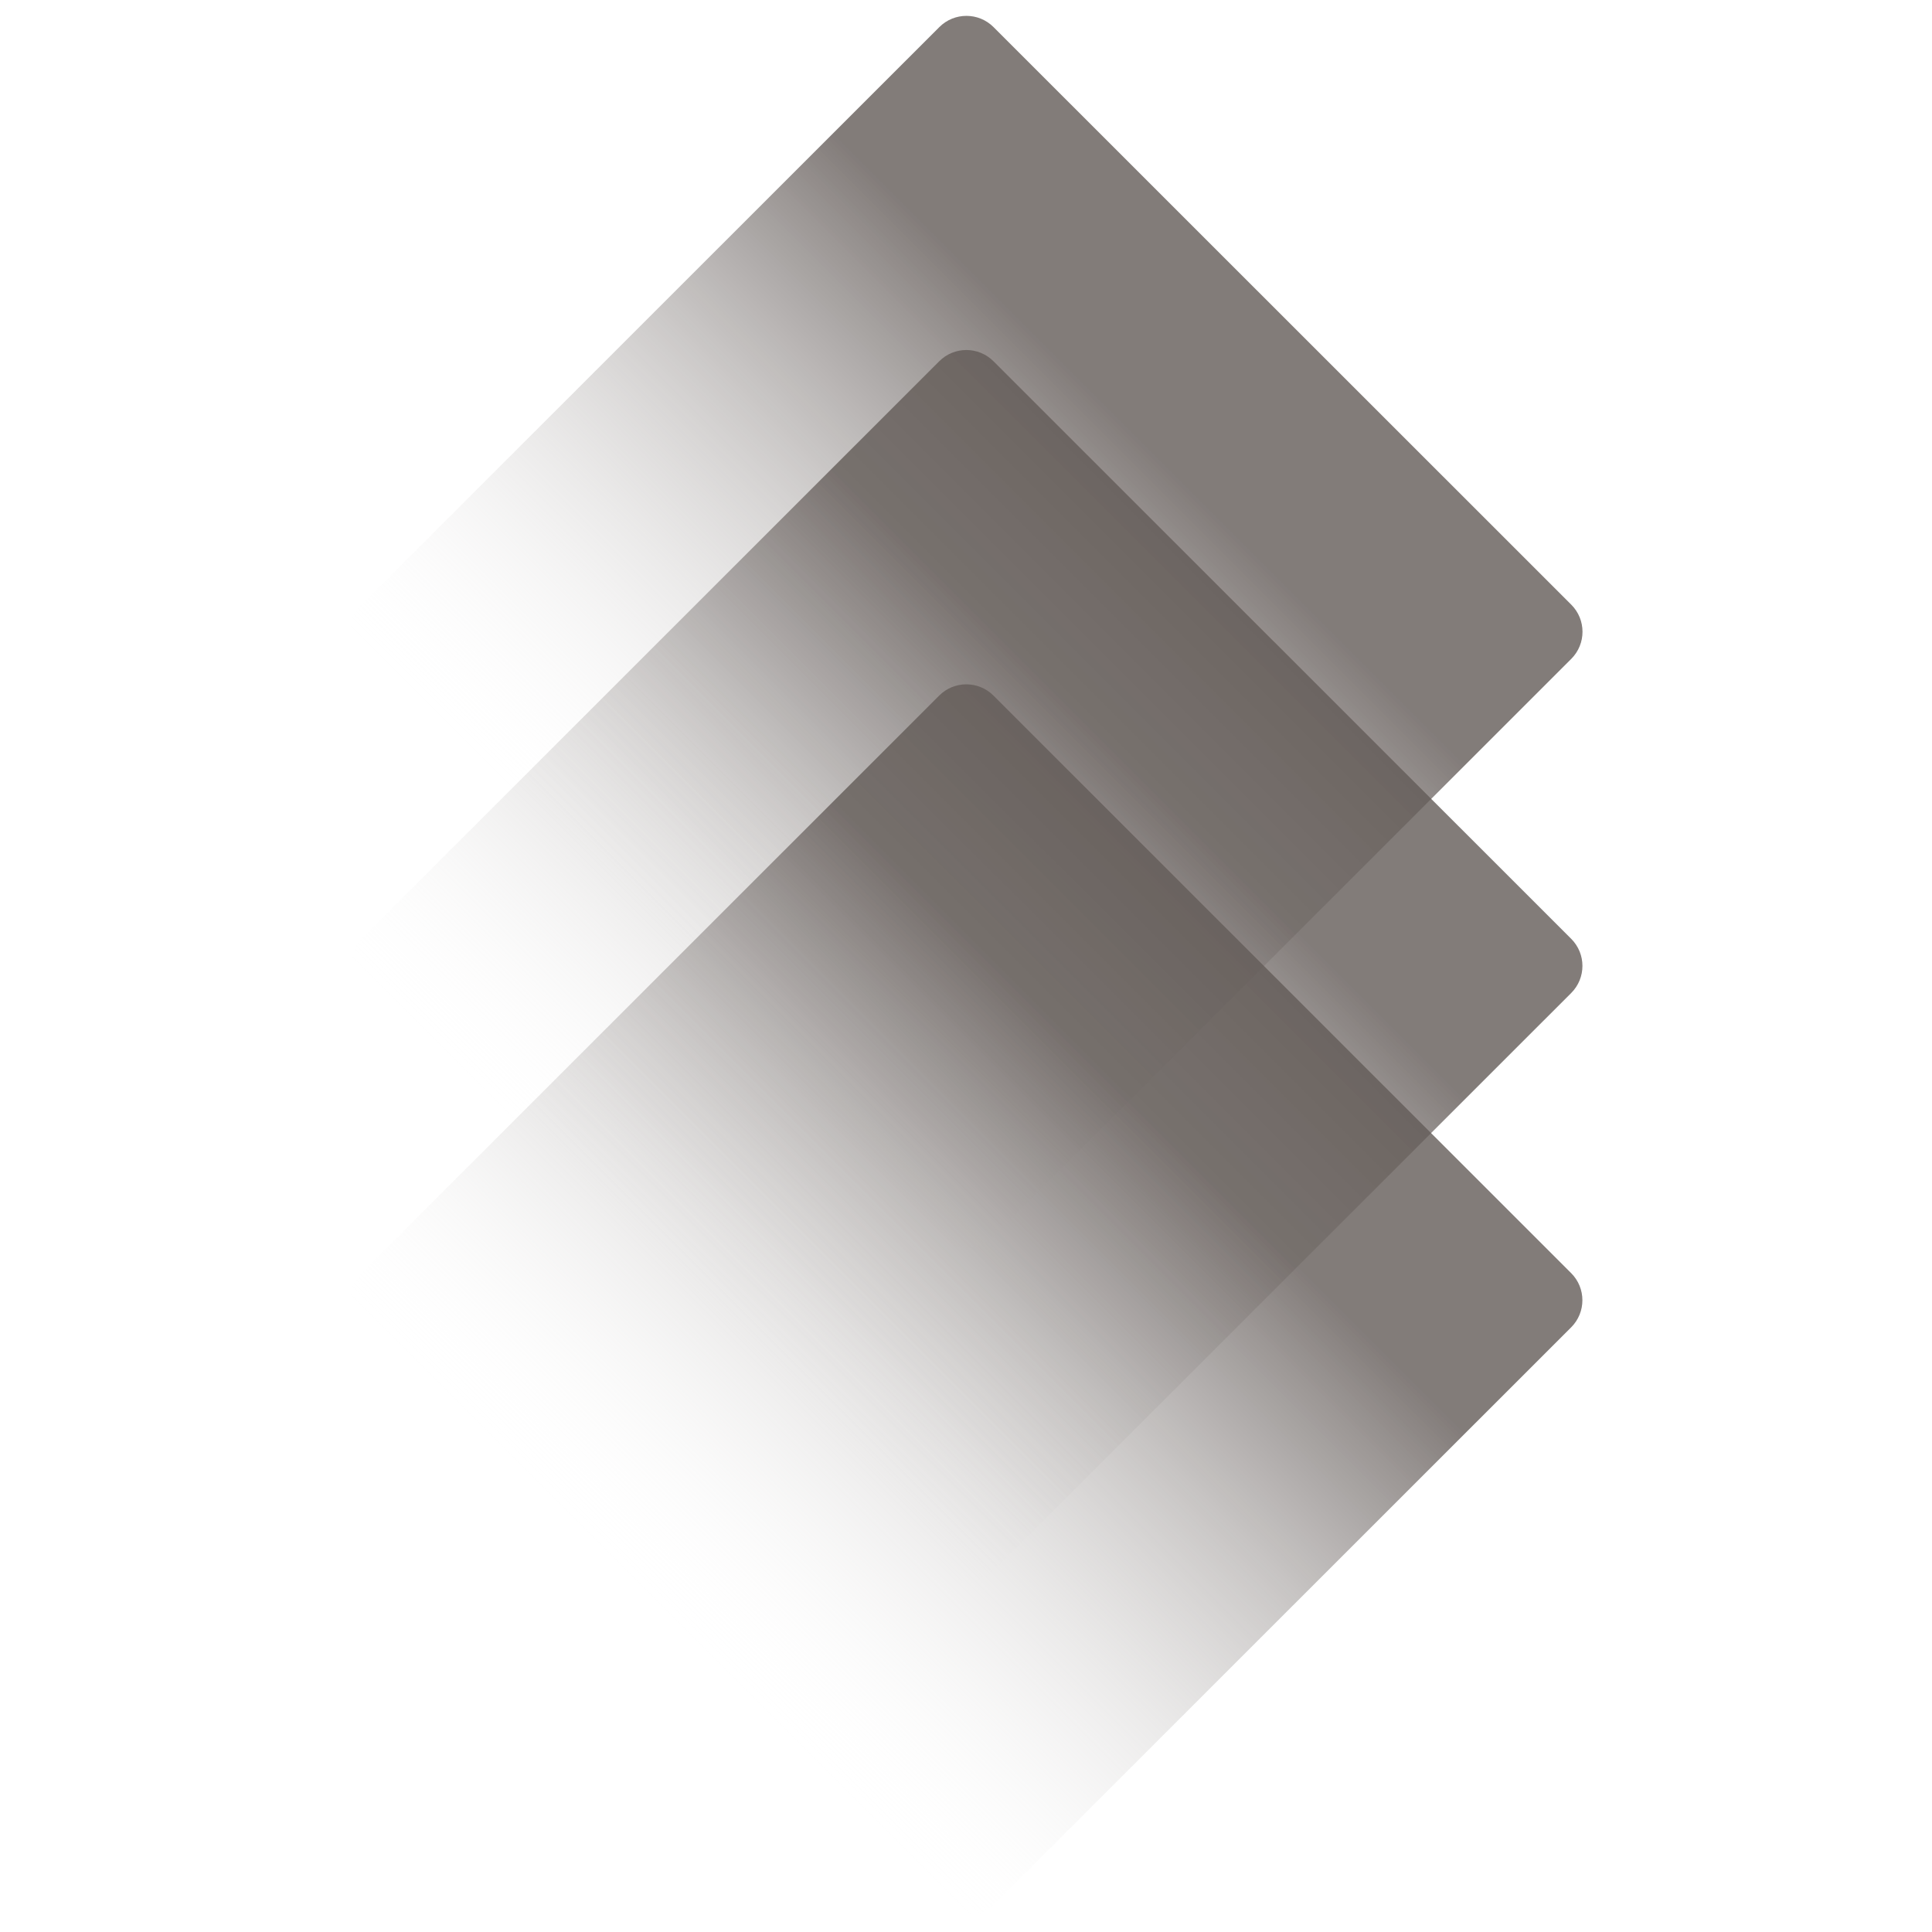
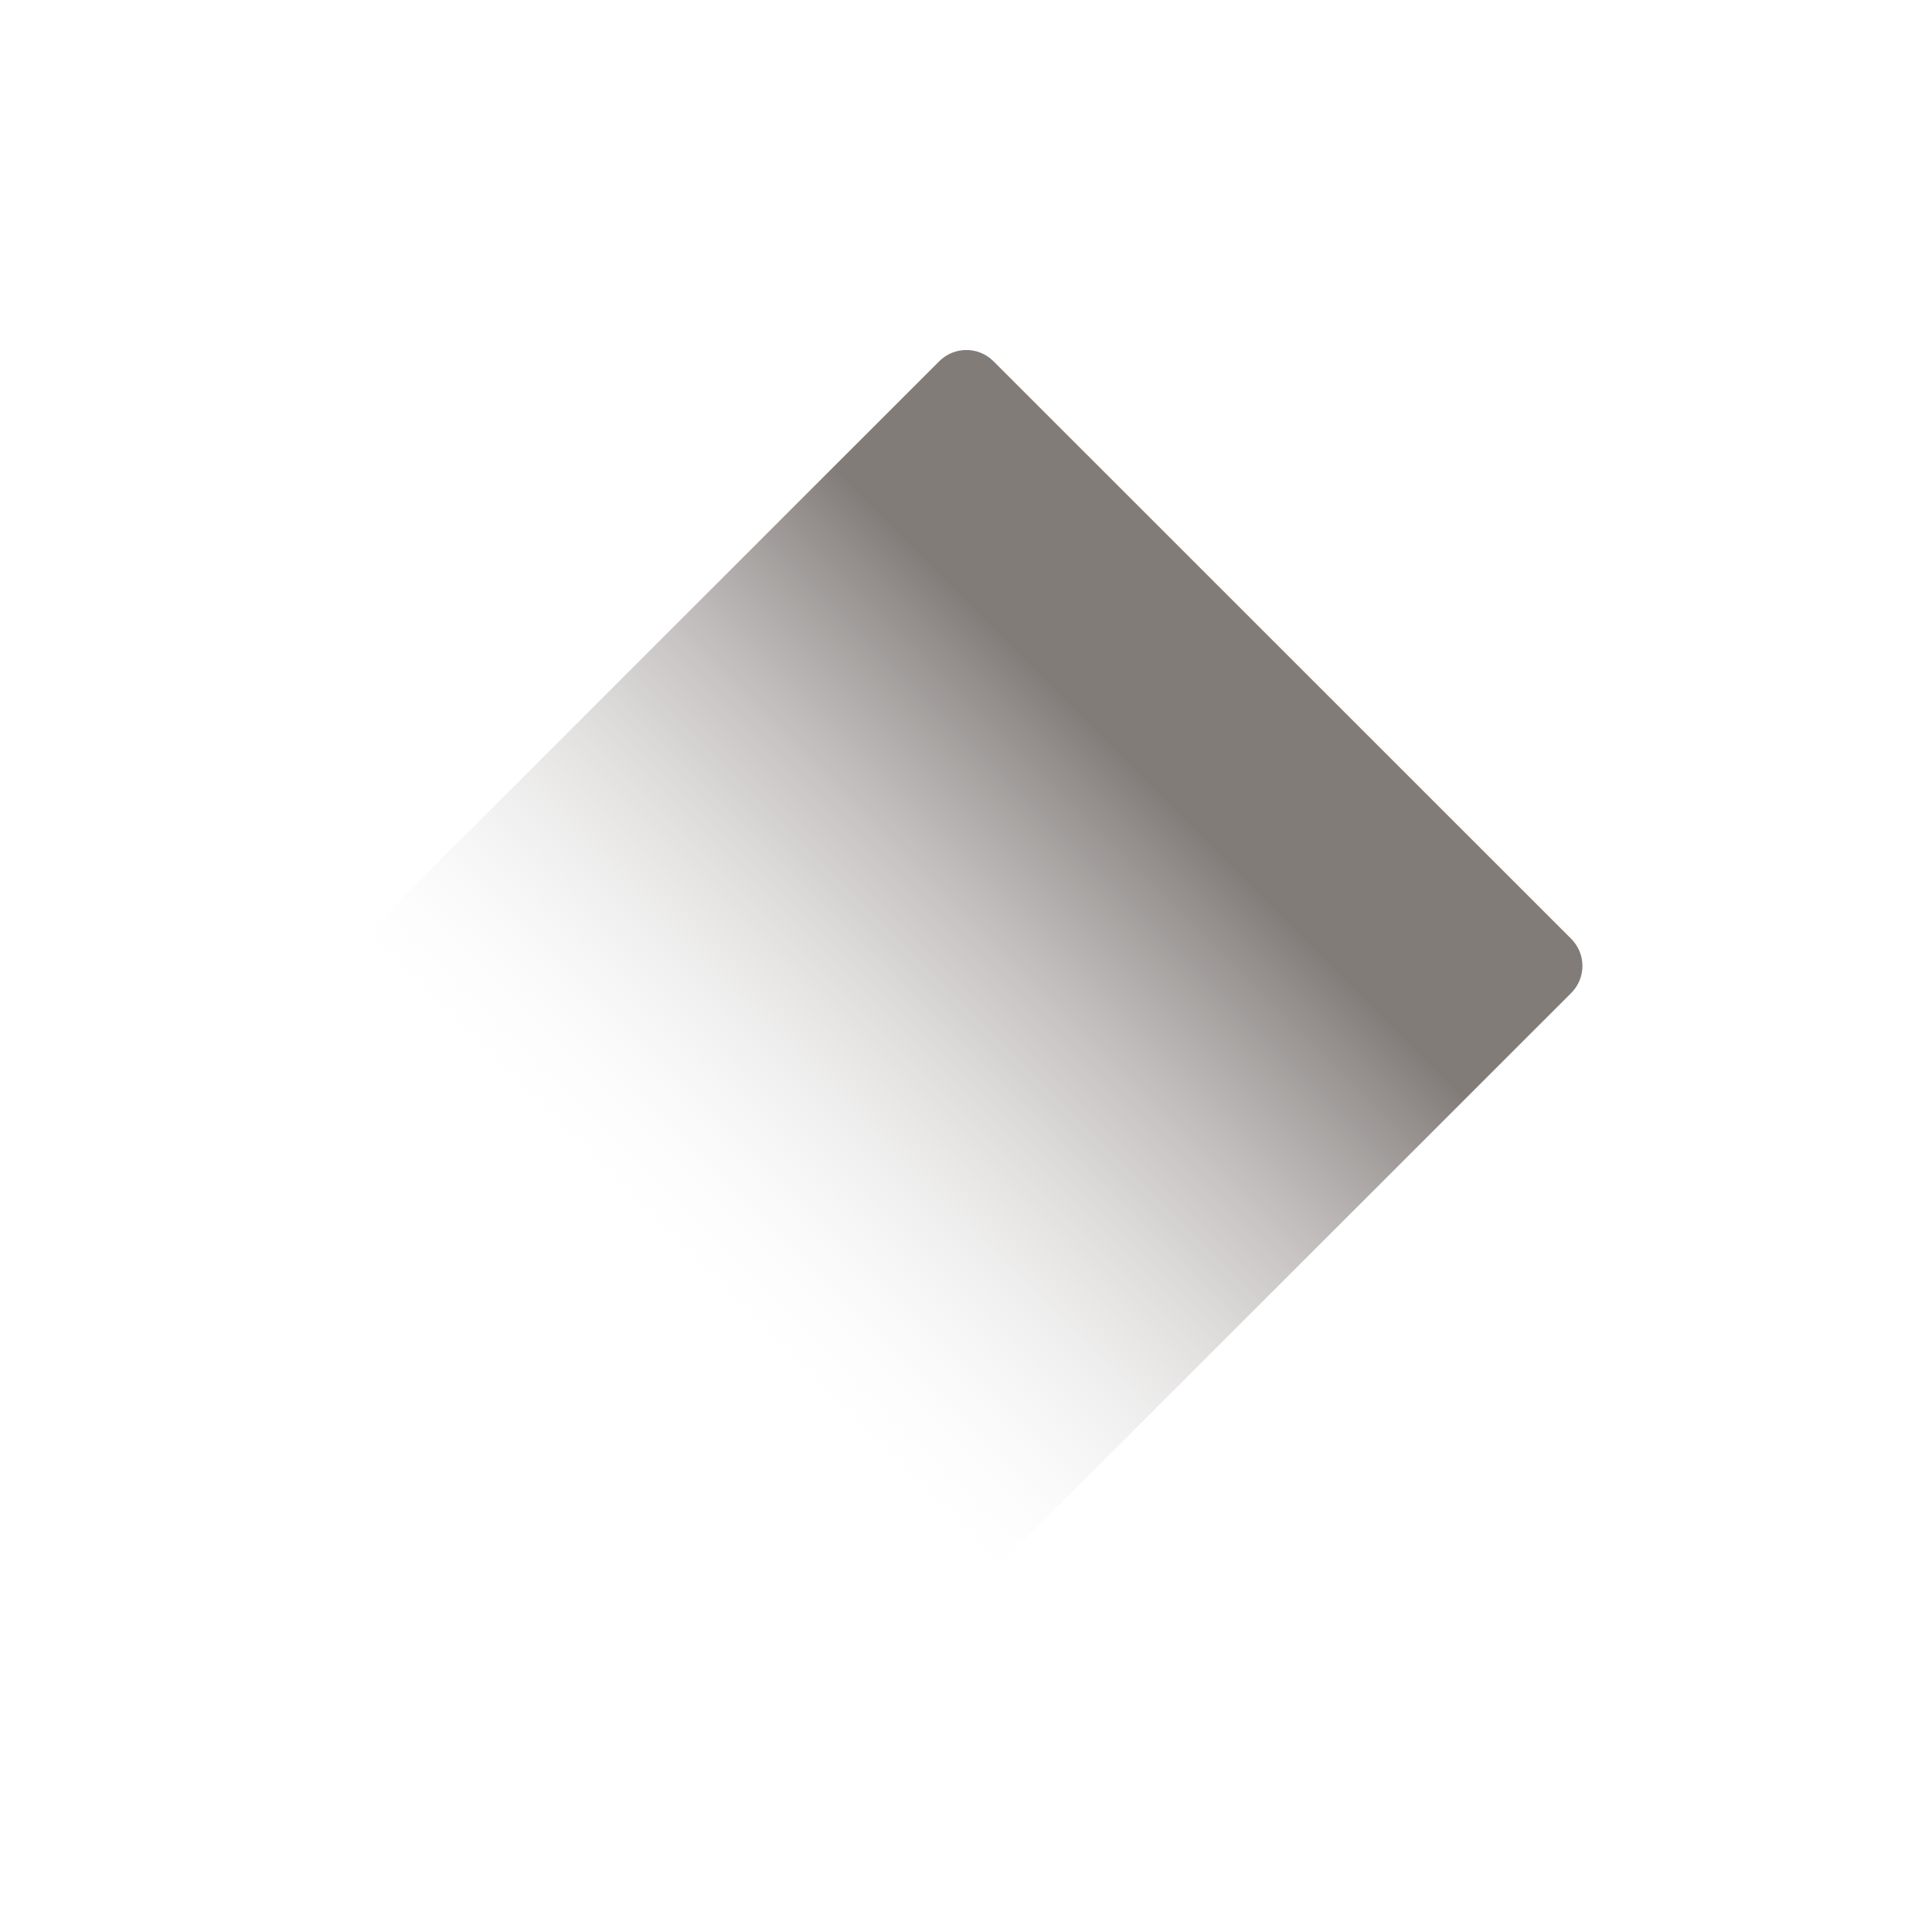
<svg xmlns="http://www.w3.org/2000/svg" width="420" height="420" viewBox="0 0 420 420" fill="none">
  <g filter="url(#filter0_n_3505_330)">
-     <path d="M78.605 143.231L204.203 268.793C207.456 272.046 212.731 272.046 215.985 268.793L341.583 143.231C344.836 139.978 344.836 134.705 341.583 131.452L215.985 5.889C212.731 2.637 207.456 2.637 204.203 5.889L78.605 131.452C75.351 134.705 75.351 139.978 78.605 143.231Z" fill="url(#paint0_linear_3505_330)" />
    <path d="M78.589 215.87L204.187 341.433C207.441 344.686 212.716 344.686 215.969 341.433L341.567 215.87C344.821 212.618 344.821 207.344 341.567 204.092L215.969 78.529C212.716 75.276 207.441 75.276 204.187 78.529L78.589 204.092C75.336 207.344 75.336 212.618 78.589 215.87Z" fill="url(#paint1_linear_3505_330)" />
-     <path d="M78.581 288.548L204.179 414.111C207.433 417.363 212.708 417.363 215.961 414.111L341.559 288.548C344.813 285.295 344.813 280.022 341.559 276.77L215.961 151.207C212.708 147.954 207.433 147.954 204.179 151.207L78.581 276.769C75.328 280.022 75.328 285.295 78.581 288.548Z" fill="url(#paint2_linear_3505_330)" />
  </g>
  <defs>
    <filter id="filter0_n_3505_330" x="76.141" y="3.45" width="267.883" height="413.101" filterUnits="userSpaceOnUse" color-interpolation-filters="sRGB">
      <feFlood flood-opacity="0" result="BackgroundImageFix" />
      <feBlend mode="normal" in="SourceGraphic" in2="BackgroundImageFix" result="shape" />
      <feTurbulence type="fractalNoise" baseFrequency="1 1" stitchTiles="stitch" numOctaves="3" result="noise" seed="578" />
      <feColorMatrix in="noise" type="luminanceToAlpha" result="alphaNoise" />
      <feComponentTransfer in="alphaNoise" result="coloredNoise1">
        <feFuncA type="discrete" tableValues="1 1 1 1 1 1 1 1 1 1 1 1 1 1 1 1 1 1 1 1 1 1 1 1 1 1 1 1 1 1 1 1 1 1 1 1 1 1 1 1 1 1 1 1 1 1 1 1 1 1 1 0 0 0 0 0 0 0 0 0 0 0 0 0 0 0 0 0 0 0 0 0 0 0 0 0 0 0 0 0 0 0 0 0 0 0 0 0 0 0 0 0 0 0 0 0 0 0 0 0 " />
      </feComponentTransfer>
      <feComposite operator="in" in2="shape" in="coloredNoise1" result="noise1Clipped" />
      <feFlood flood-color="rgba(0, 0, 0, 0.25)" result="color1Flood" />
      <feComposite operator="in" in2="noise1Clipped" in="color1Flood" result="color1" />
      <feMerge result="effect1_noise_3505_330">
        <feMergeNode in="shape" />
        <feMergeNode in="color1" />
      </feMerge>
    </filter>
    <linearGradient id="paint0_linear_3505_330" x1="141.404" y1="206.012" x2="278.745" y2="68.632" gradientUnits="userSpaceOnUse">
      <stop stop-color="white" stop-opacity="0" />
      <stop offset="0.79" stop-color="#635B58" stop-opacity="0.8" />
    </linearGradient>
    <linearGradient id="paint1_linear_3505_330" x1="141.388" y1="278.652" x2="278.729" y2="141.272" gradientUnits="userSpaceOnUse">
      <stop stop-color="white" stop-opacity="0" />
      <stop offset="0.79" stop-color="#635B58" stop-opacity="0.8" />
    </linearGradient>
    <linearGradient id="paint2_linear_3505_330" x1="141.38" y1="351.329" x2="278.722" y2="213.949" gradientUnits="userSpaceOnUse">
      <stop stop-color="white" stop-opacity="0" />
      <stop offset="0.79" stop-color="#635B58" stop-opacity="0.8" />
    </linearGradient>
  </defs>
</svg>